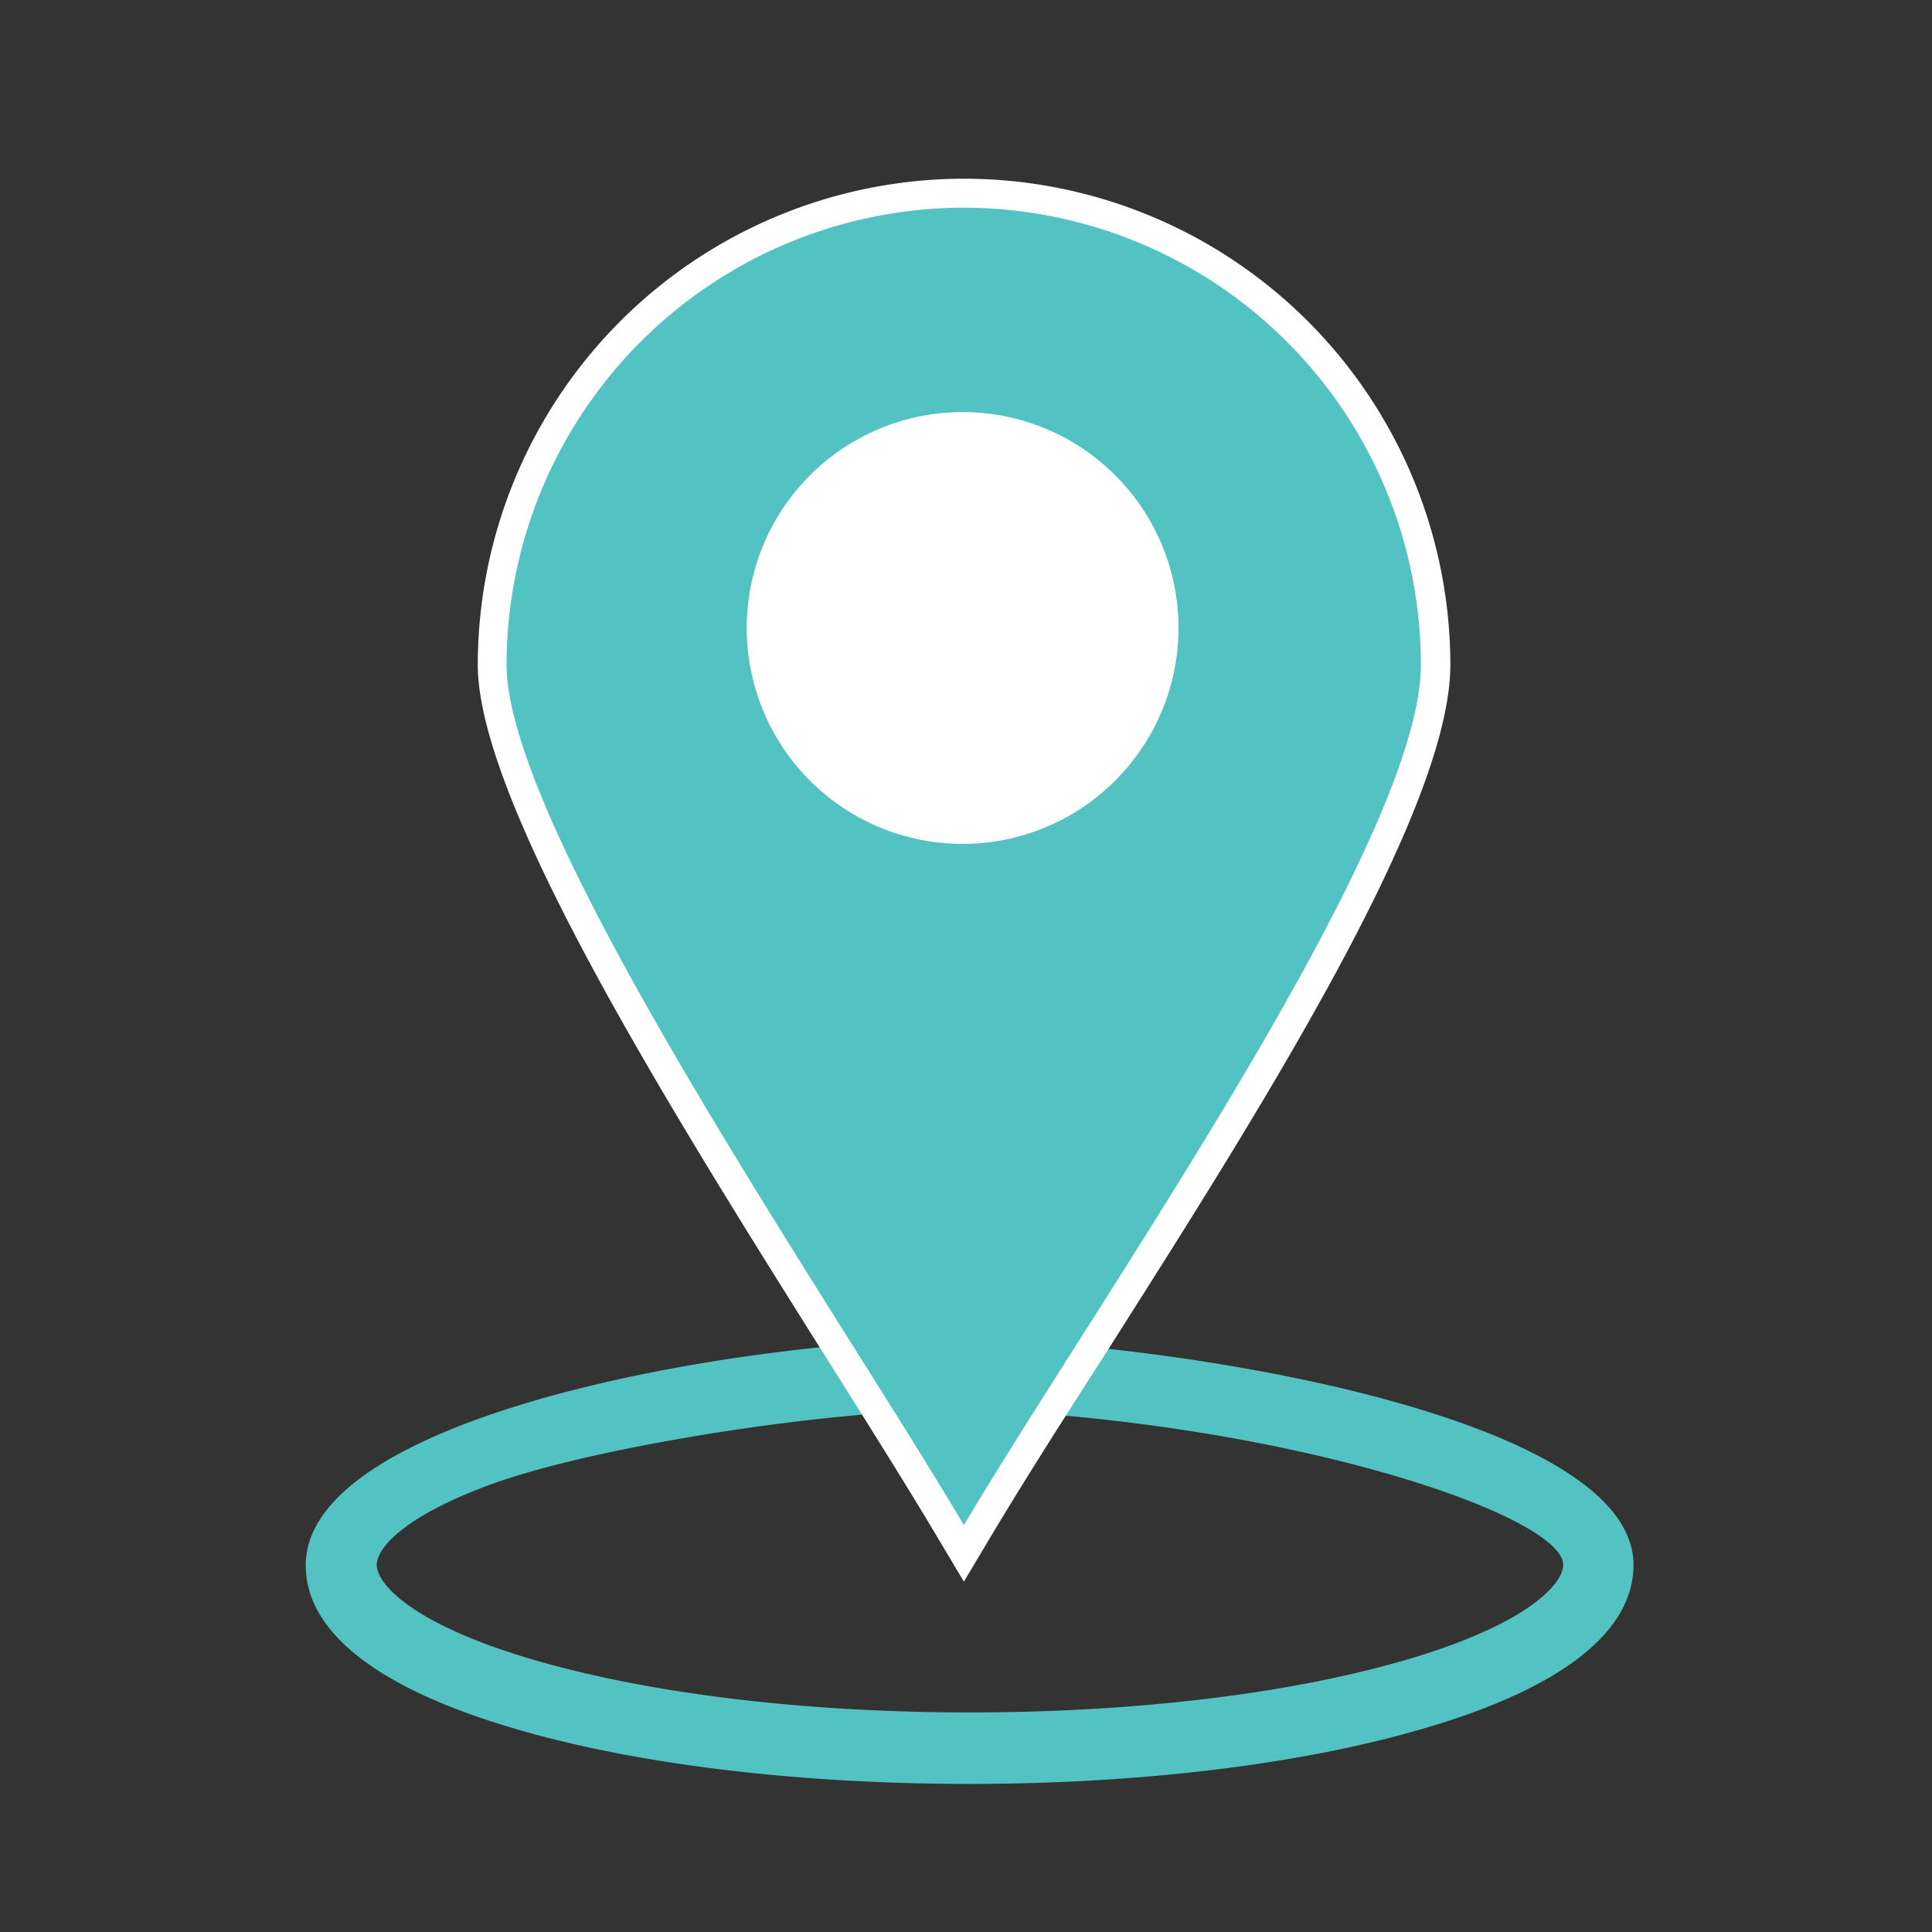
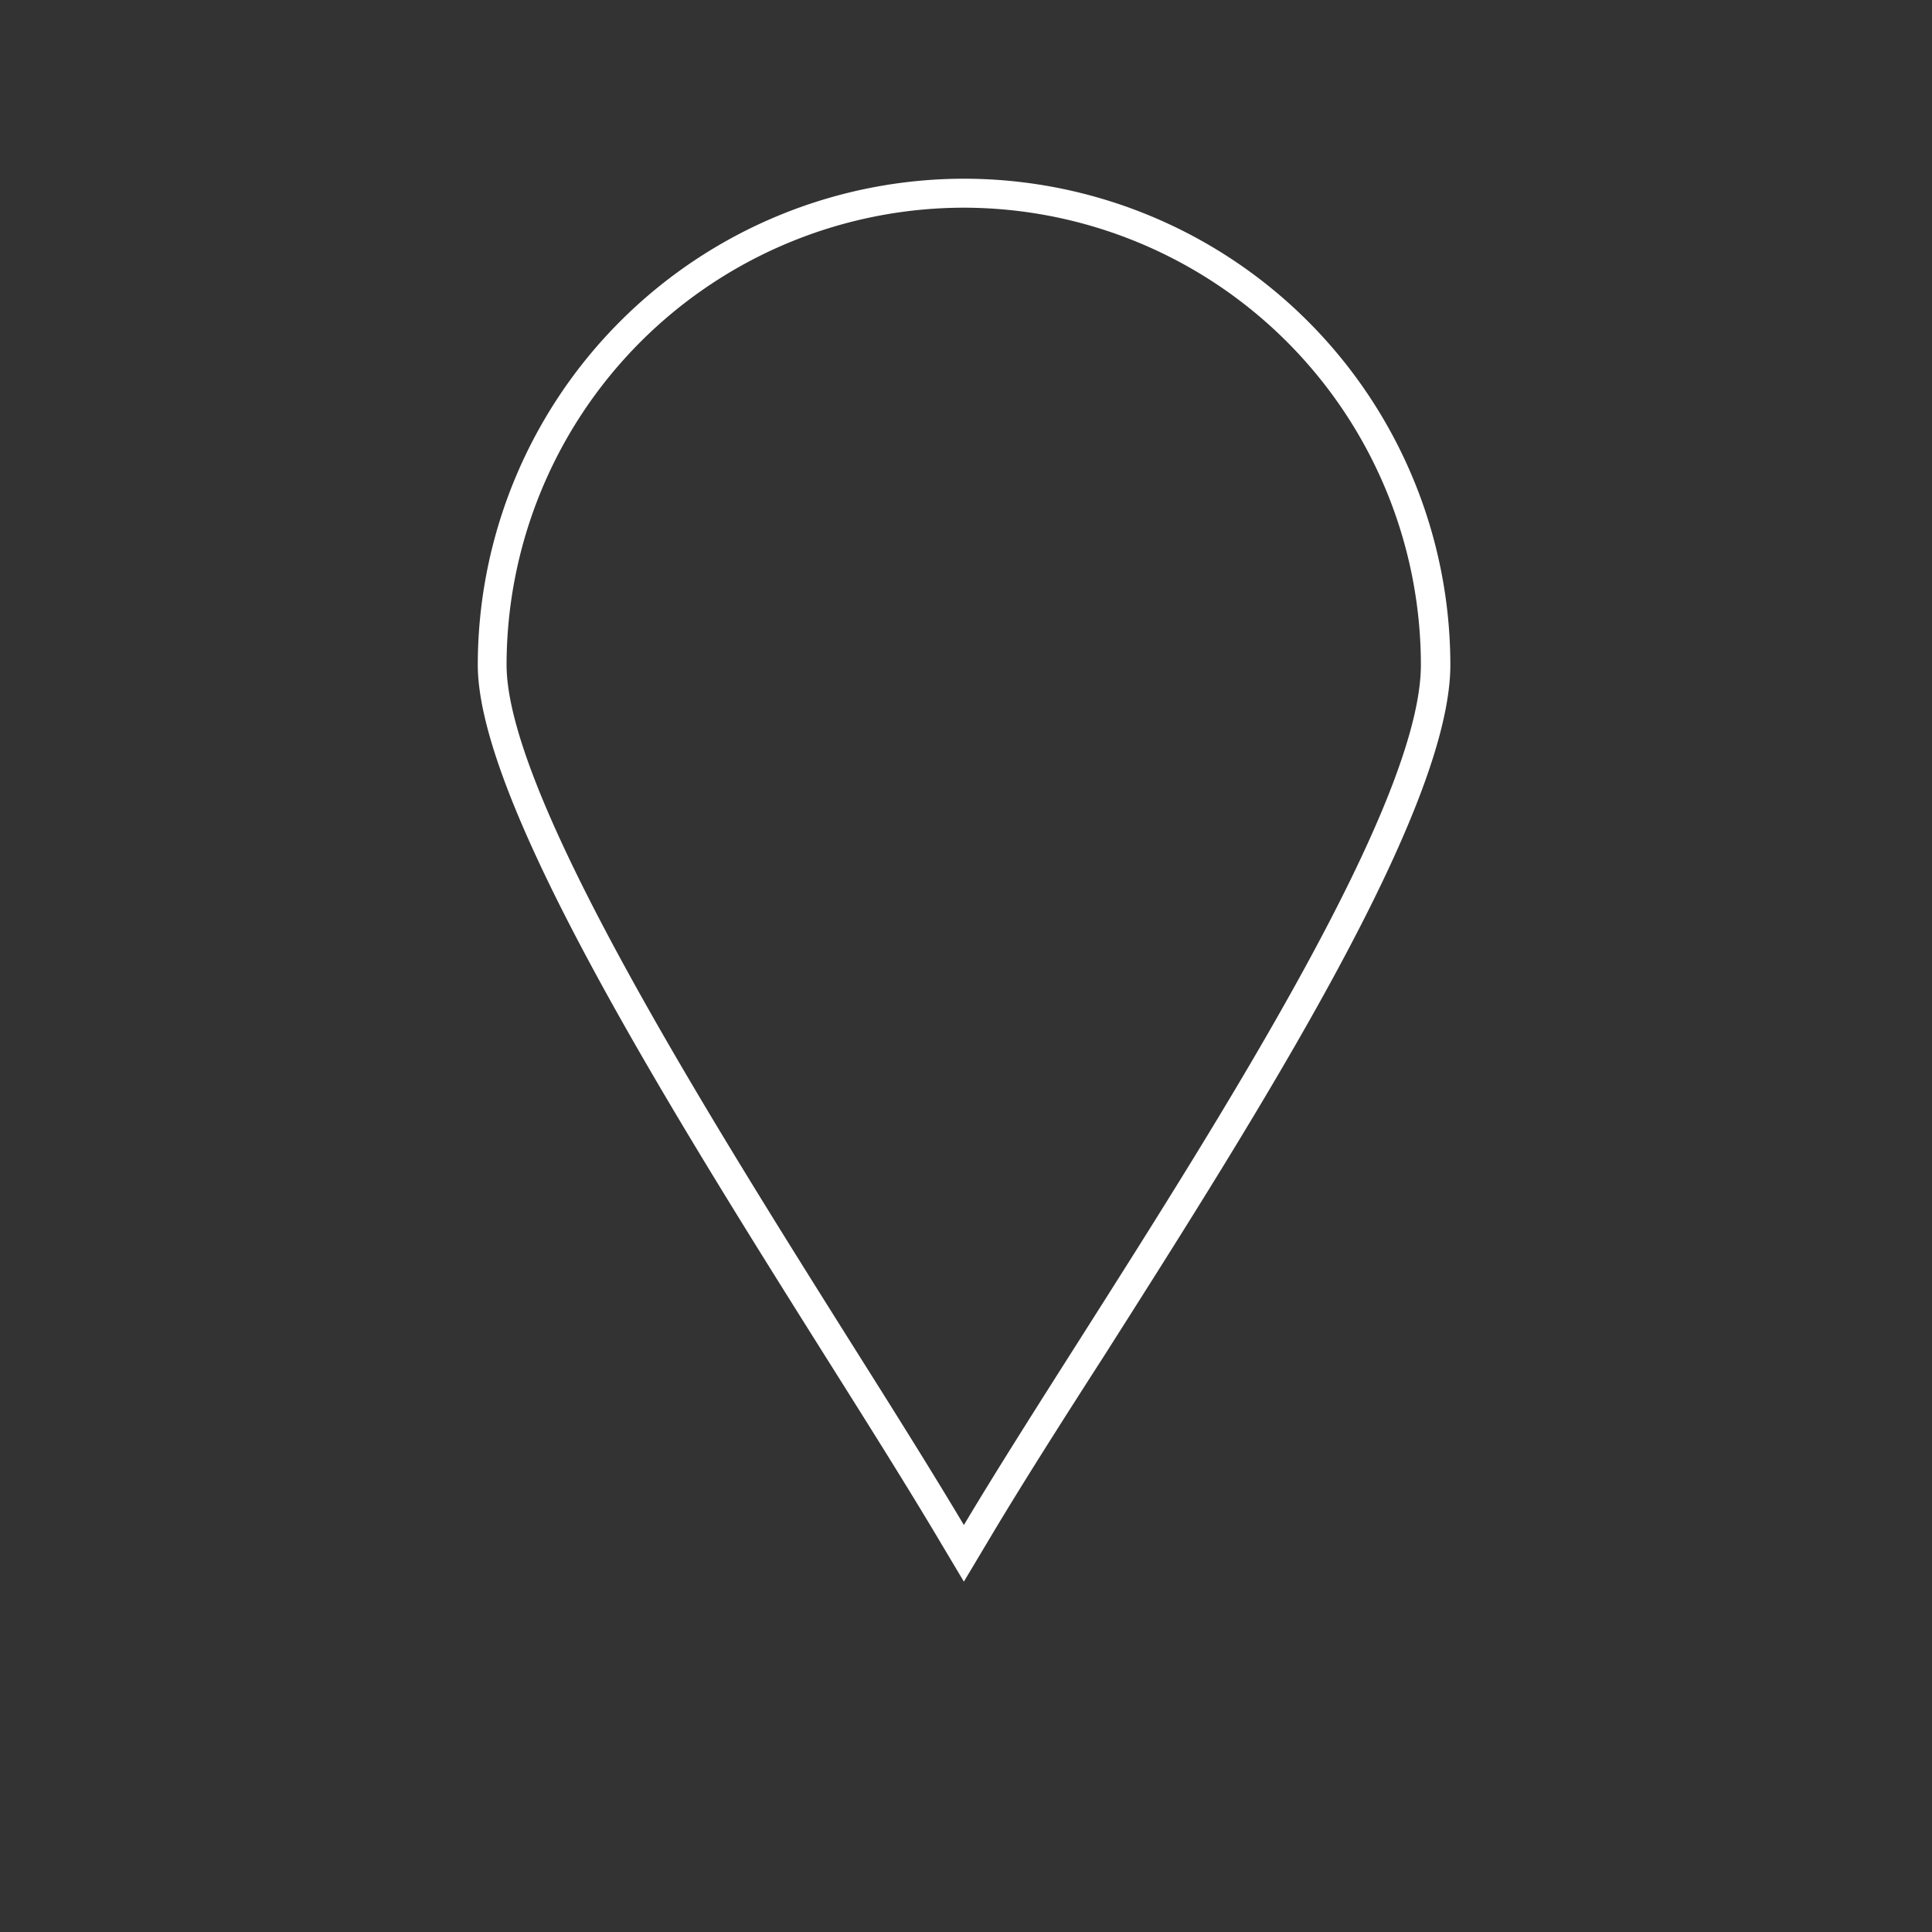
<svg xmlns="http://www.w3.org/2000/svg" id="Capa_1" data-name="Capa 1" viewBox="0 0 200 200">
  <rect x="0" y="0" width="200" height="200" fill="#333333" stroke="none" />
  <defs>
    <style>.cls-1{fill:#52c3c2;}.cls-2{fill:#fff;}</style>
  </defs>
-   <path class="cls-1" d="M100.36,184.67c-17.72,0-34.43-2-47-5.7-14.2-4.14-21.71-10-21.71-16.93,0-13.84,35.49-21.61,60.75-23.2a3.68,3.68,0,1,1,.46,7.34c-14,.88-32.64,4.13-41.64,7.34S39,160.12,39,162s3.46,6.1,16.41,9.87c12,3.48,27.95,5.4,45,5.4s33-1.92,45-5.4c12.95-3.77,16.41-8,16.41-9.87,0-4.95-26.41-14.1-57.88-15.92a3.68,3.68,0,0,1,.42-7.34C130,140.27,169.1,148,169.1,162c0,6.94-7.5,12.79-21.7,16.93C134.78,182.64,118.08,184.67,100.36,184.67Z" />
-   <path class="cls-1" d="M98.49,158.64c-3.08-5.19-6.85-11.18-11.22-18.13l-.1-.16C71.89,116,51,82.74,51,68.82a48.82,48.82,0,1,1,97.63,0c0,14.68-20.54,47-35.54,70.63-4.44,7-8.62,13.56-12,19.19l-1.29,2.16Z" />
  <path class="cls-2" d="M99.78,21.5a47.37,47.37,0,0,1,47.31,47.32c0,14.25-20.41,46.37-35.31,69.83-4.4,6.92-8.62,13.56-12,19.22-3.12-5.24-7-11.44-11.34-18.32-15.19-24.16-36-57.24-36-70.73A47.38,47.38,0,0,1,99.78,21.5m0-3A50.37,50.37,0,0,0,49.46,68.82c0,14.35,20.2,46.5,36.44,72.32,4.41,7,8.21,13.06,11.3,18.26l2.58,4.33,2.58-4.32c3.35-5.63,7.53-12.2,12-19.15,15.94-25.09,35.78-56.32,35.78-71.44A50.37,50.37,0,0,0,99.78,18.5Z" />
-   <path class="cls-2" d="M99.66,87.36A22.35,22.35,0,1,1,122,65,22.37,22.37,0,0,1,99.66,87.36Z" />
</svg>